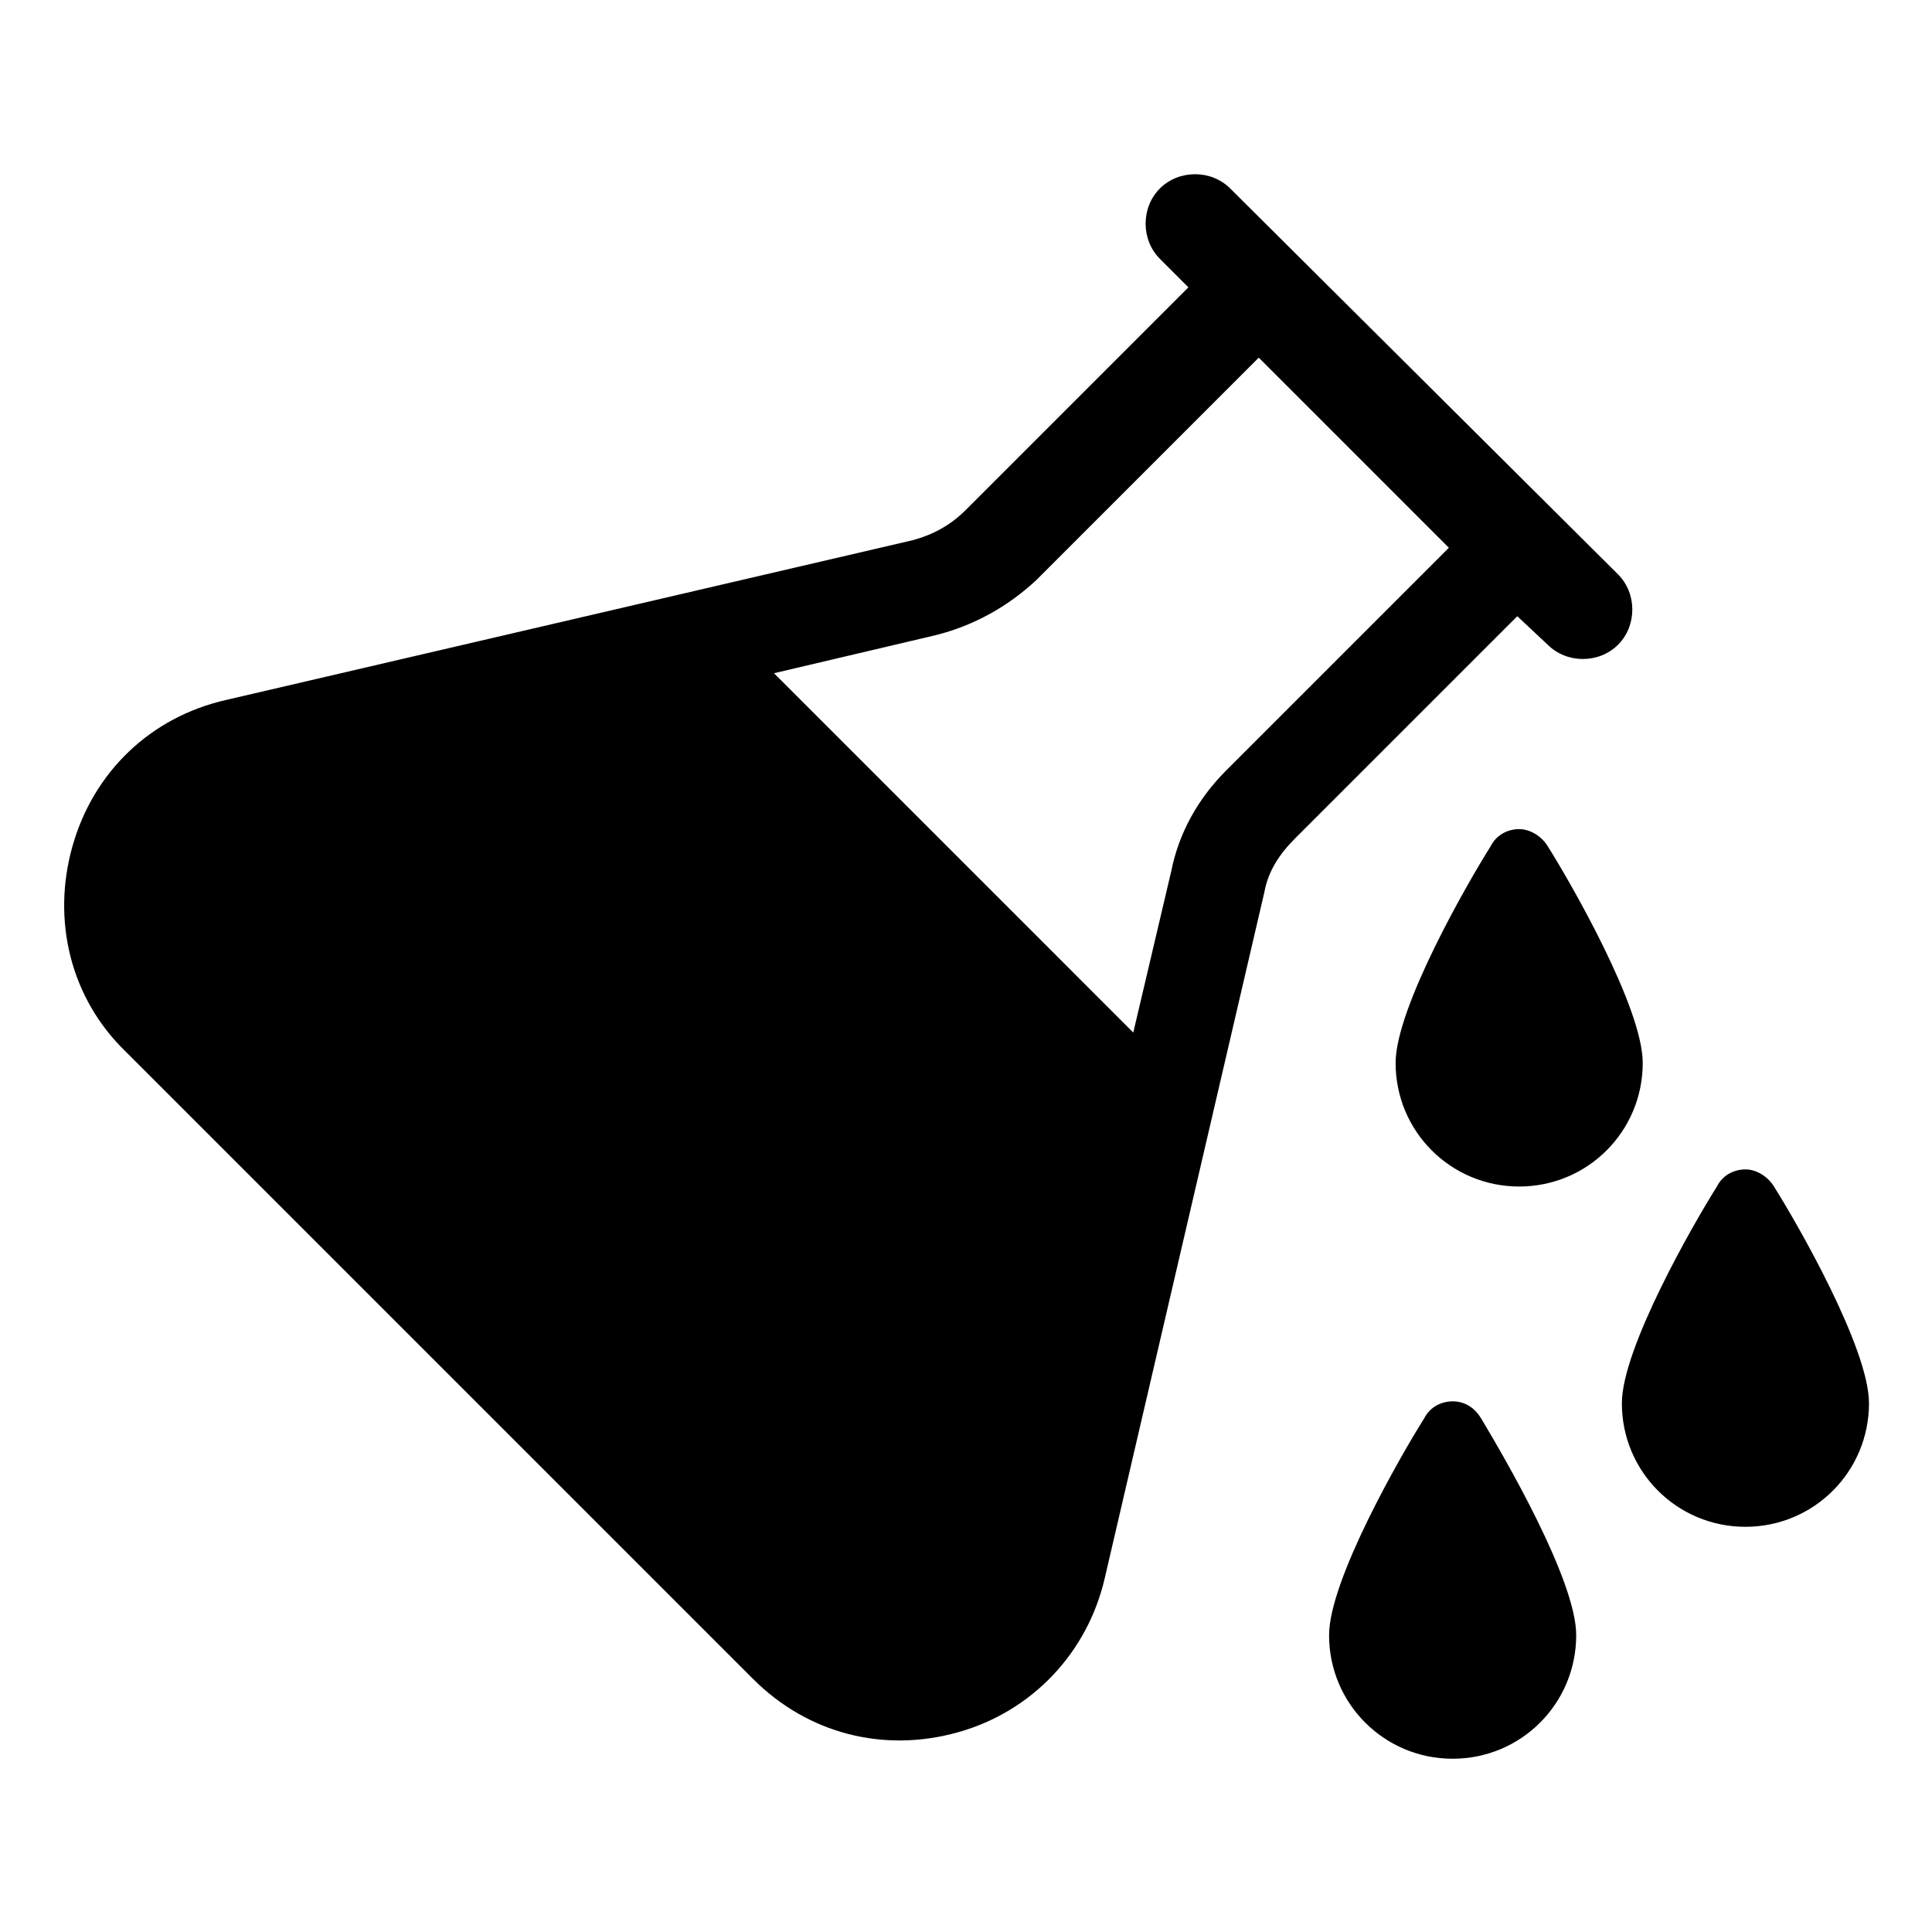
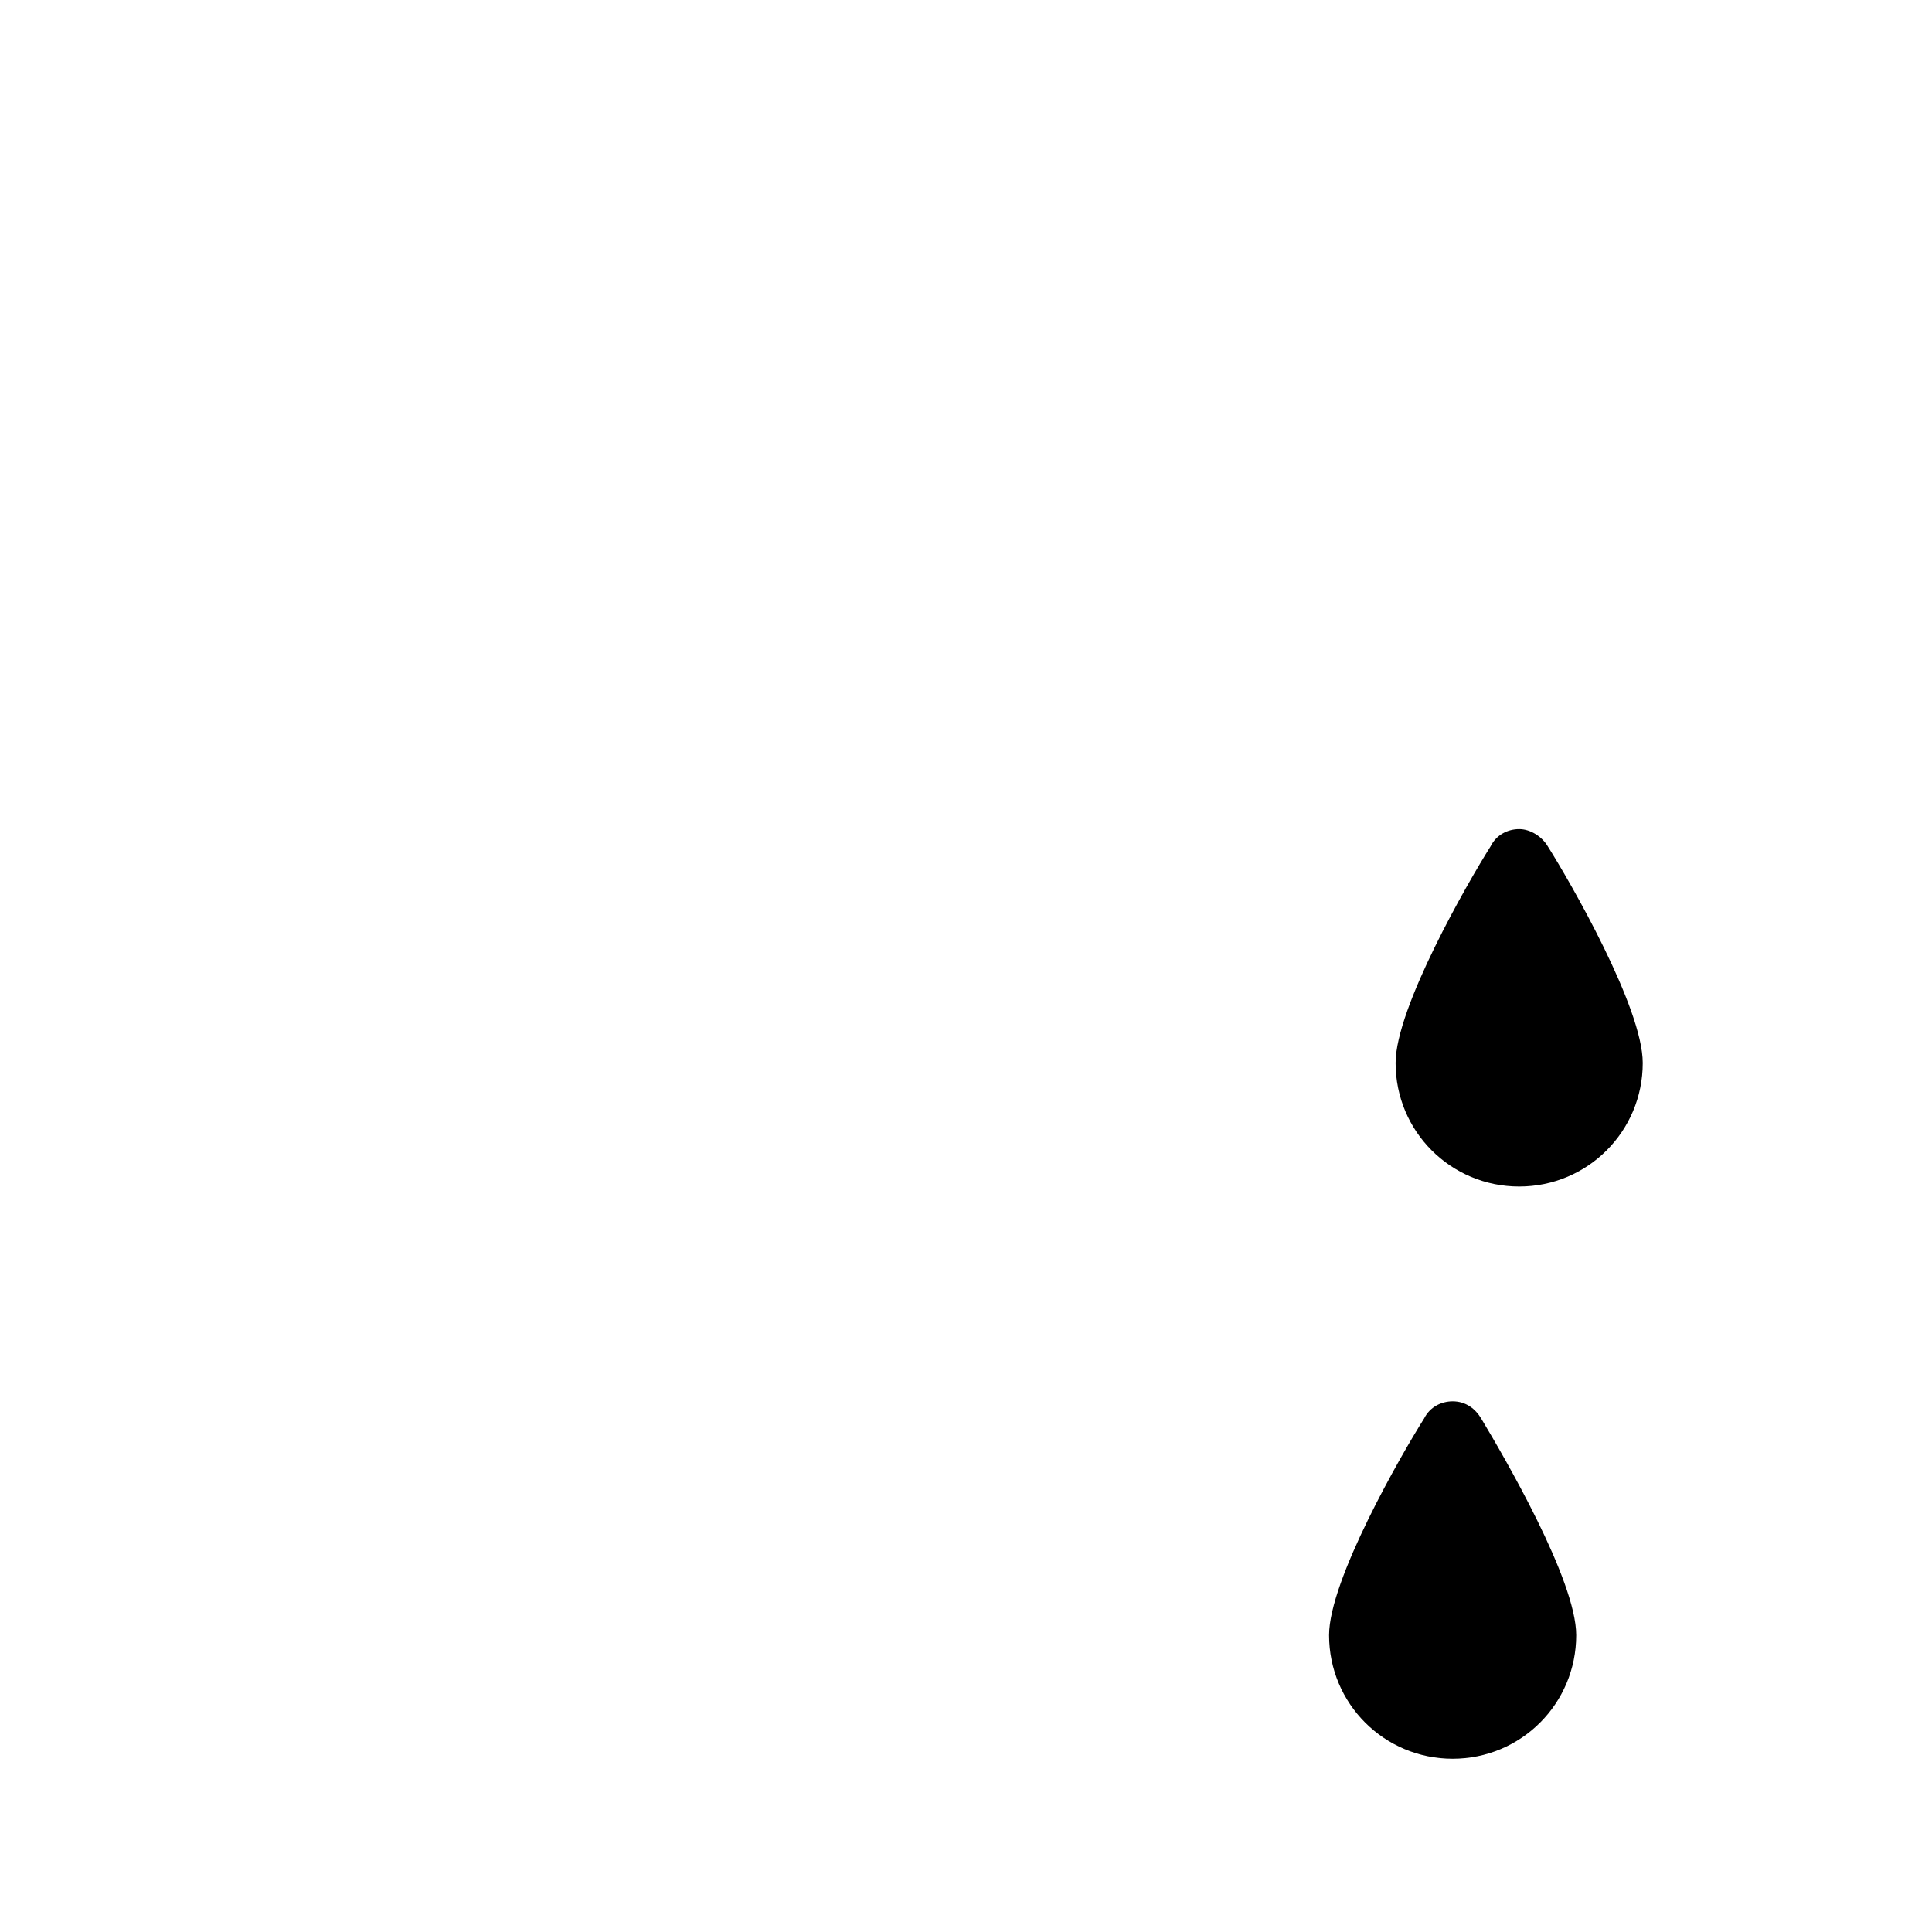
<svg xmlns="http://www.w3.org/2000/svg" fill="#000000" width="800px" height="800px" version="1.1" viewBox="144 144 512 512">
  <g>
    <path d="m554.16 368.26c-1.512-2.519-4.535-4.535-7.559-4.535-3.023 0-6.047 1.512-7.559 4.535-6.047 9.574-25.191 42.824-25.191 57.434 0 18.137 14.609 32.746 32.746 32.746 18.137 0 32.746-14.609 32.746-32.746 0.008-14.609-19.137-47.859-25.184-57.434z" />
-     <path d="m614.12 458.44c-1.512-2.519-4.535-4.535-7.559-4.535-3.023 0-6.047 1.512-7.559 4.535-6.047 9.574-25.191 42.824-25.191 57.434 0 18.137 14.609 32.746 32.746 32.746 18.137 0 32.746-14.609 32.746-32.746 0.008-14.609-19.137-47.863-25.184-57.434z" />
    <path d="m528.97 515.37c-3.023 0-6.047 1.512-7.559 4.535-6.047 9.574-25.191 42.824-25.191 57.434 0 18.137 14.609 32.746 32.746 32.746s32.746-14.609 32.746-32.746c0-14.609-19.145-47.359-25.191-57.434-1.504-2.519-4.023-4.535-7.551-4.535z" />
-     <path d="m554.16 314.86c5.039 5.039 13.602 5.039 18.641 0 5.039-5.039 5.039-13.602 0-18.641l-102.78-102.27c-5.039-5.039-13.602-5.039-18.641 0-5.039 5.039-5.039 13.602 0 18.641l7.559 7.559-58.945 58.945c-4.031 4.031-8.566 6.551-14.105 8.062l-181.88 42.32c-20.152 4.535-35.266 19.145-40.809 38.793-5.543 19.648-0.504 40.305 14.105 54.41l166.26 166.26c14.609 14.609 34.762 19.648 54.41 14.105 19.648-5.543 34.258-21.16 38.793-40.809l42.32-181.88c1.008-5.543 4.031-10.078 8.062-14.105l58.945-58.945zm-85.145 33.25c-7.559 7.559-12.594 16.625-14.609 26.703l-10.078 42.824-95.219-95.223 42.824-10.078c10.078-2.519 19.145-7.559 26.703-14.609l58.945-58.945 50.383 50.383z" />
  </g>
</svg>